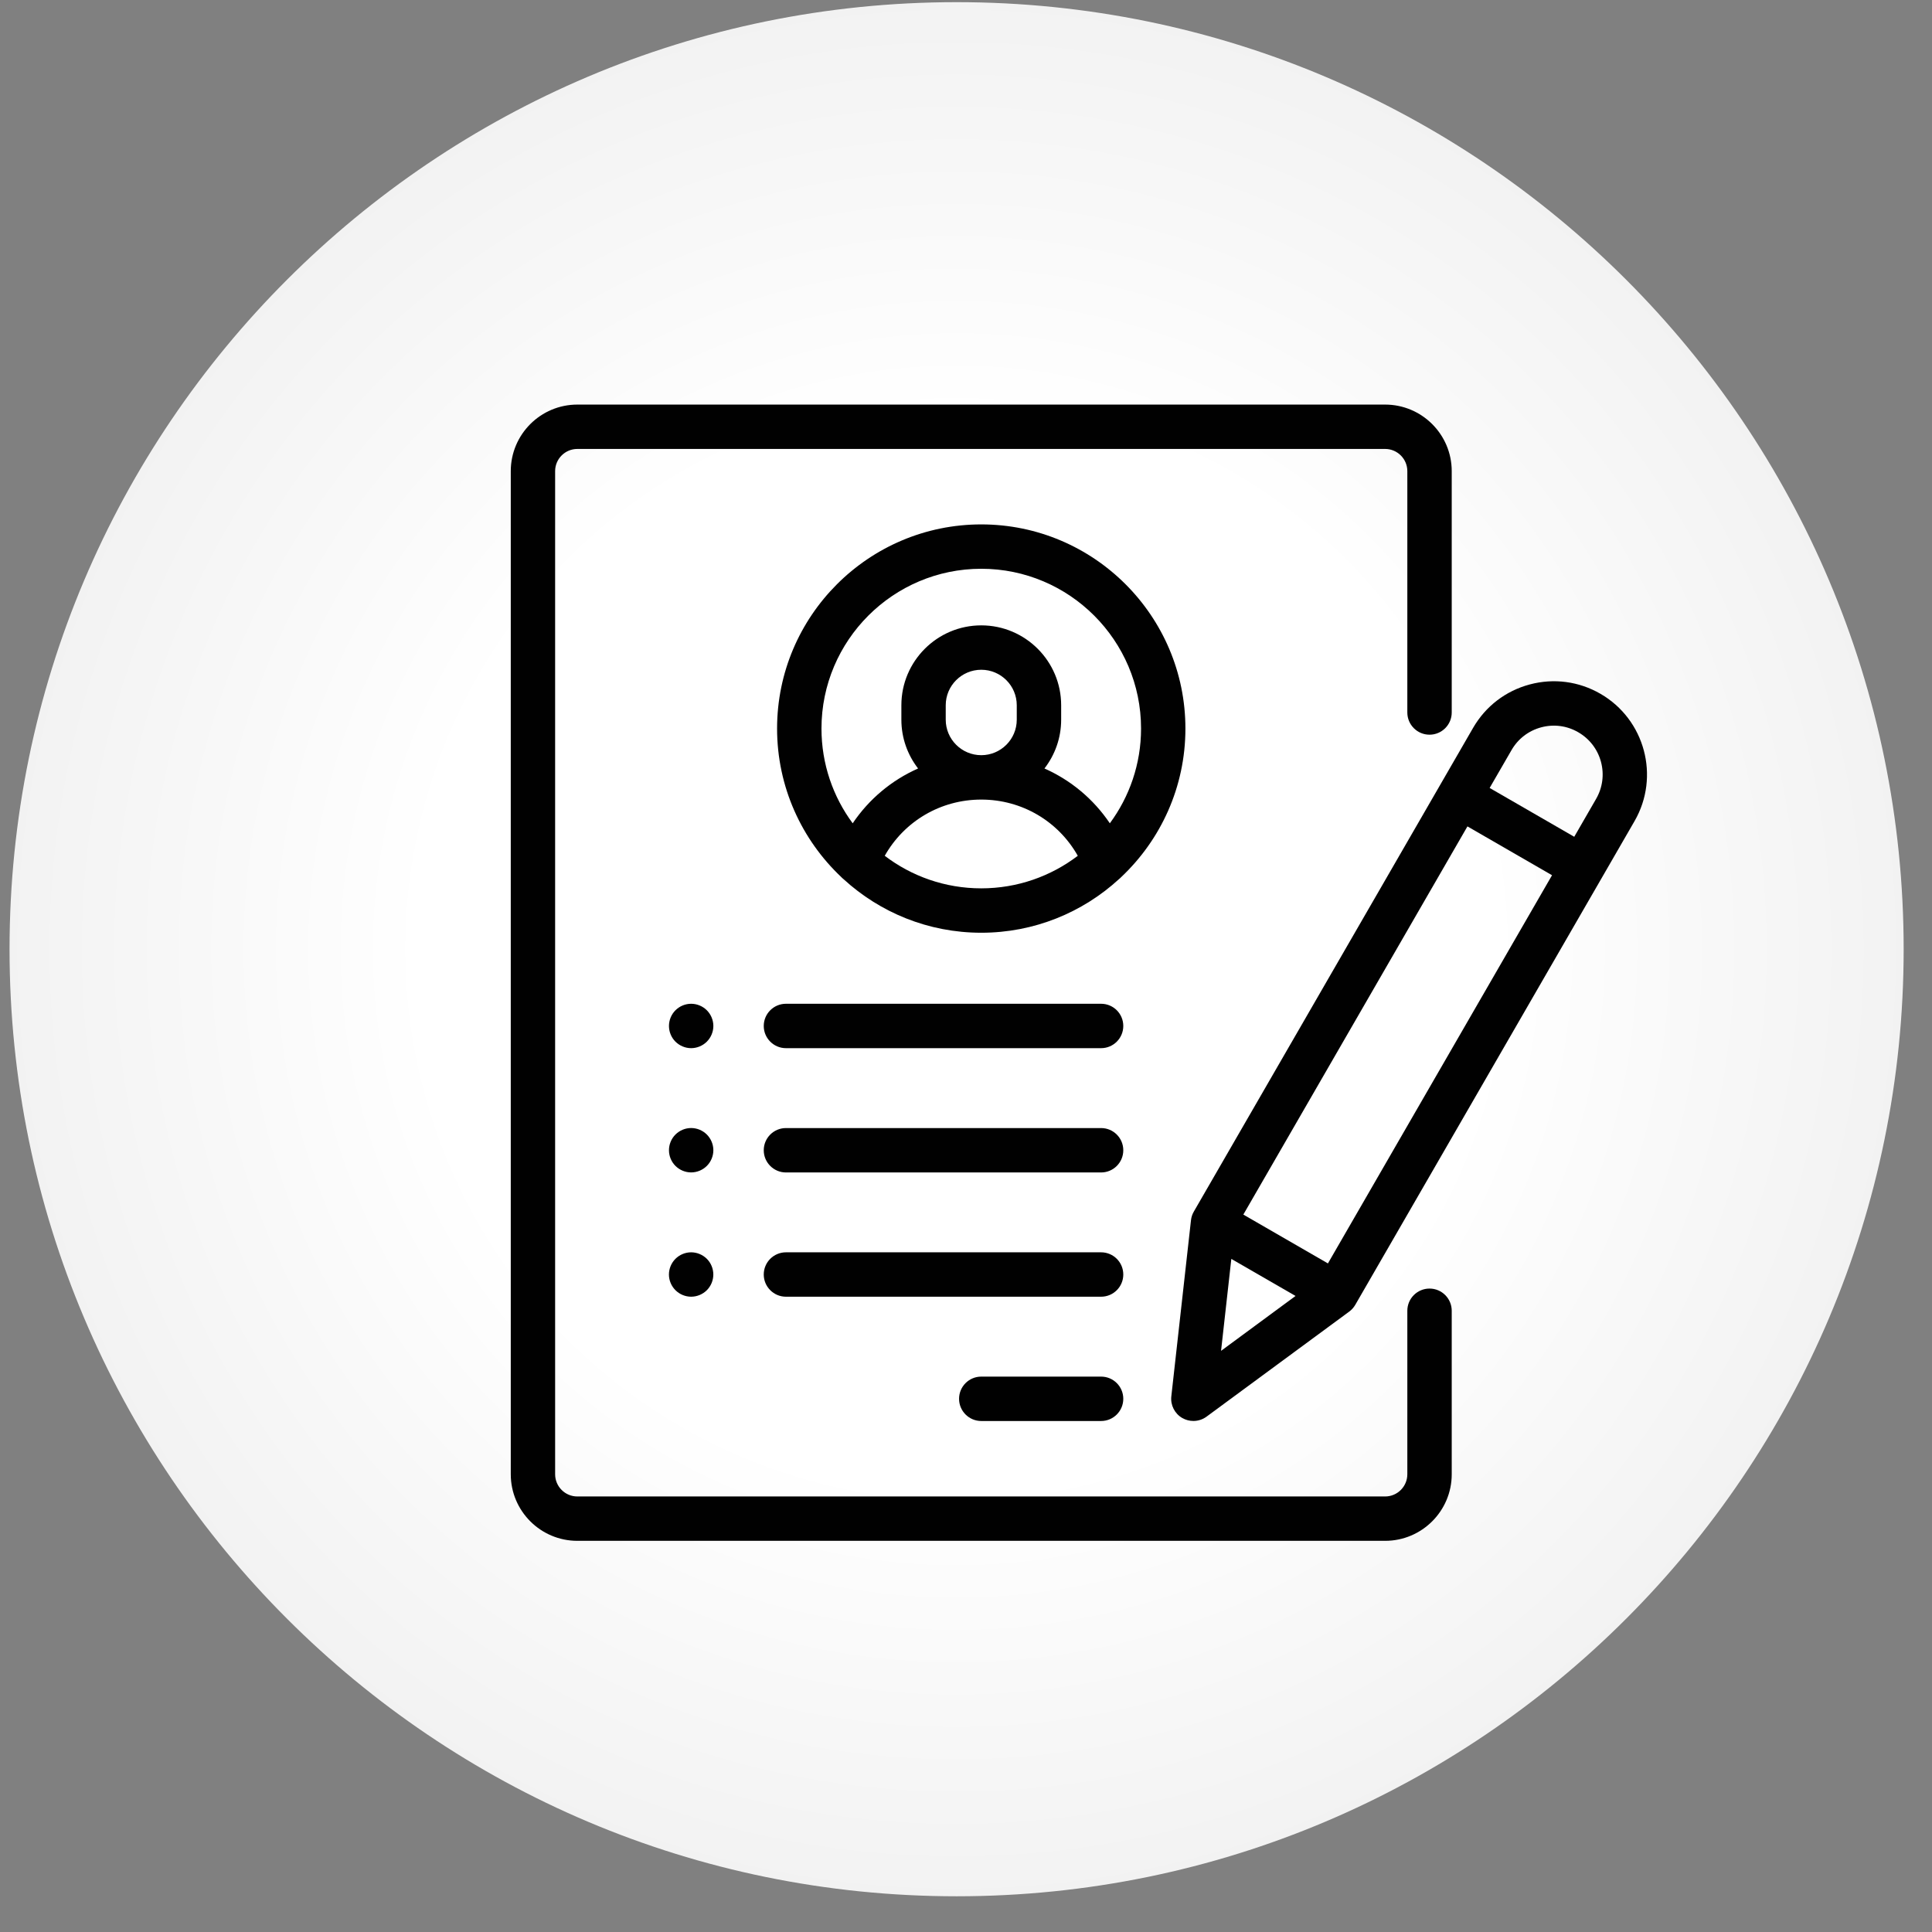
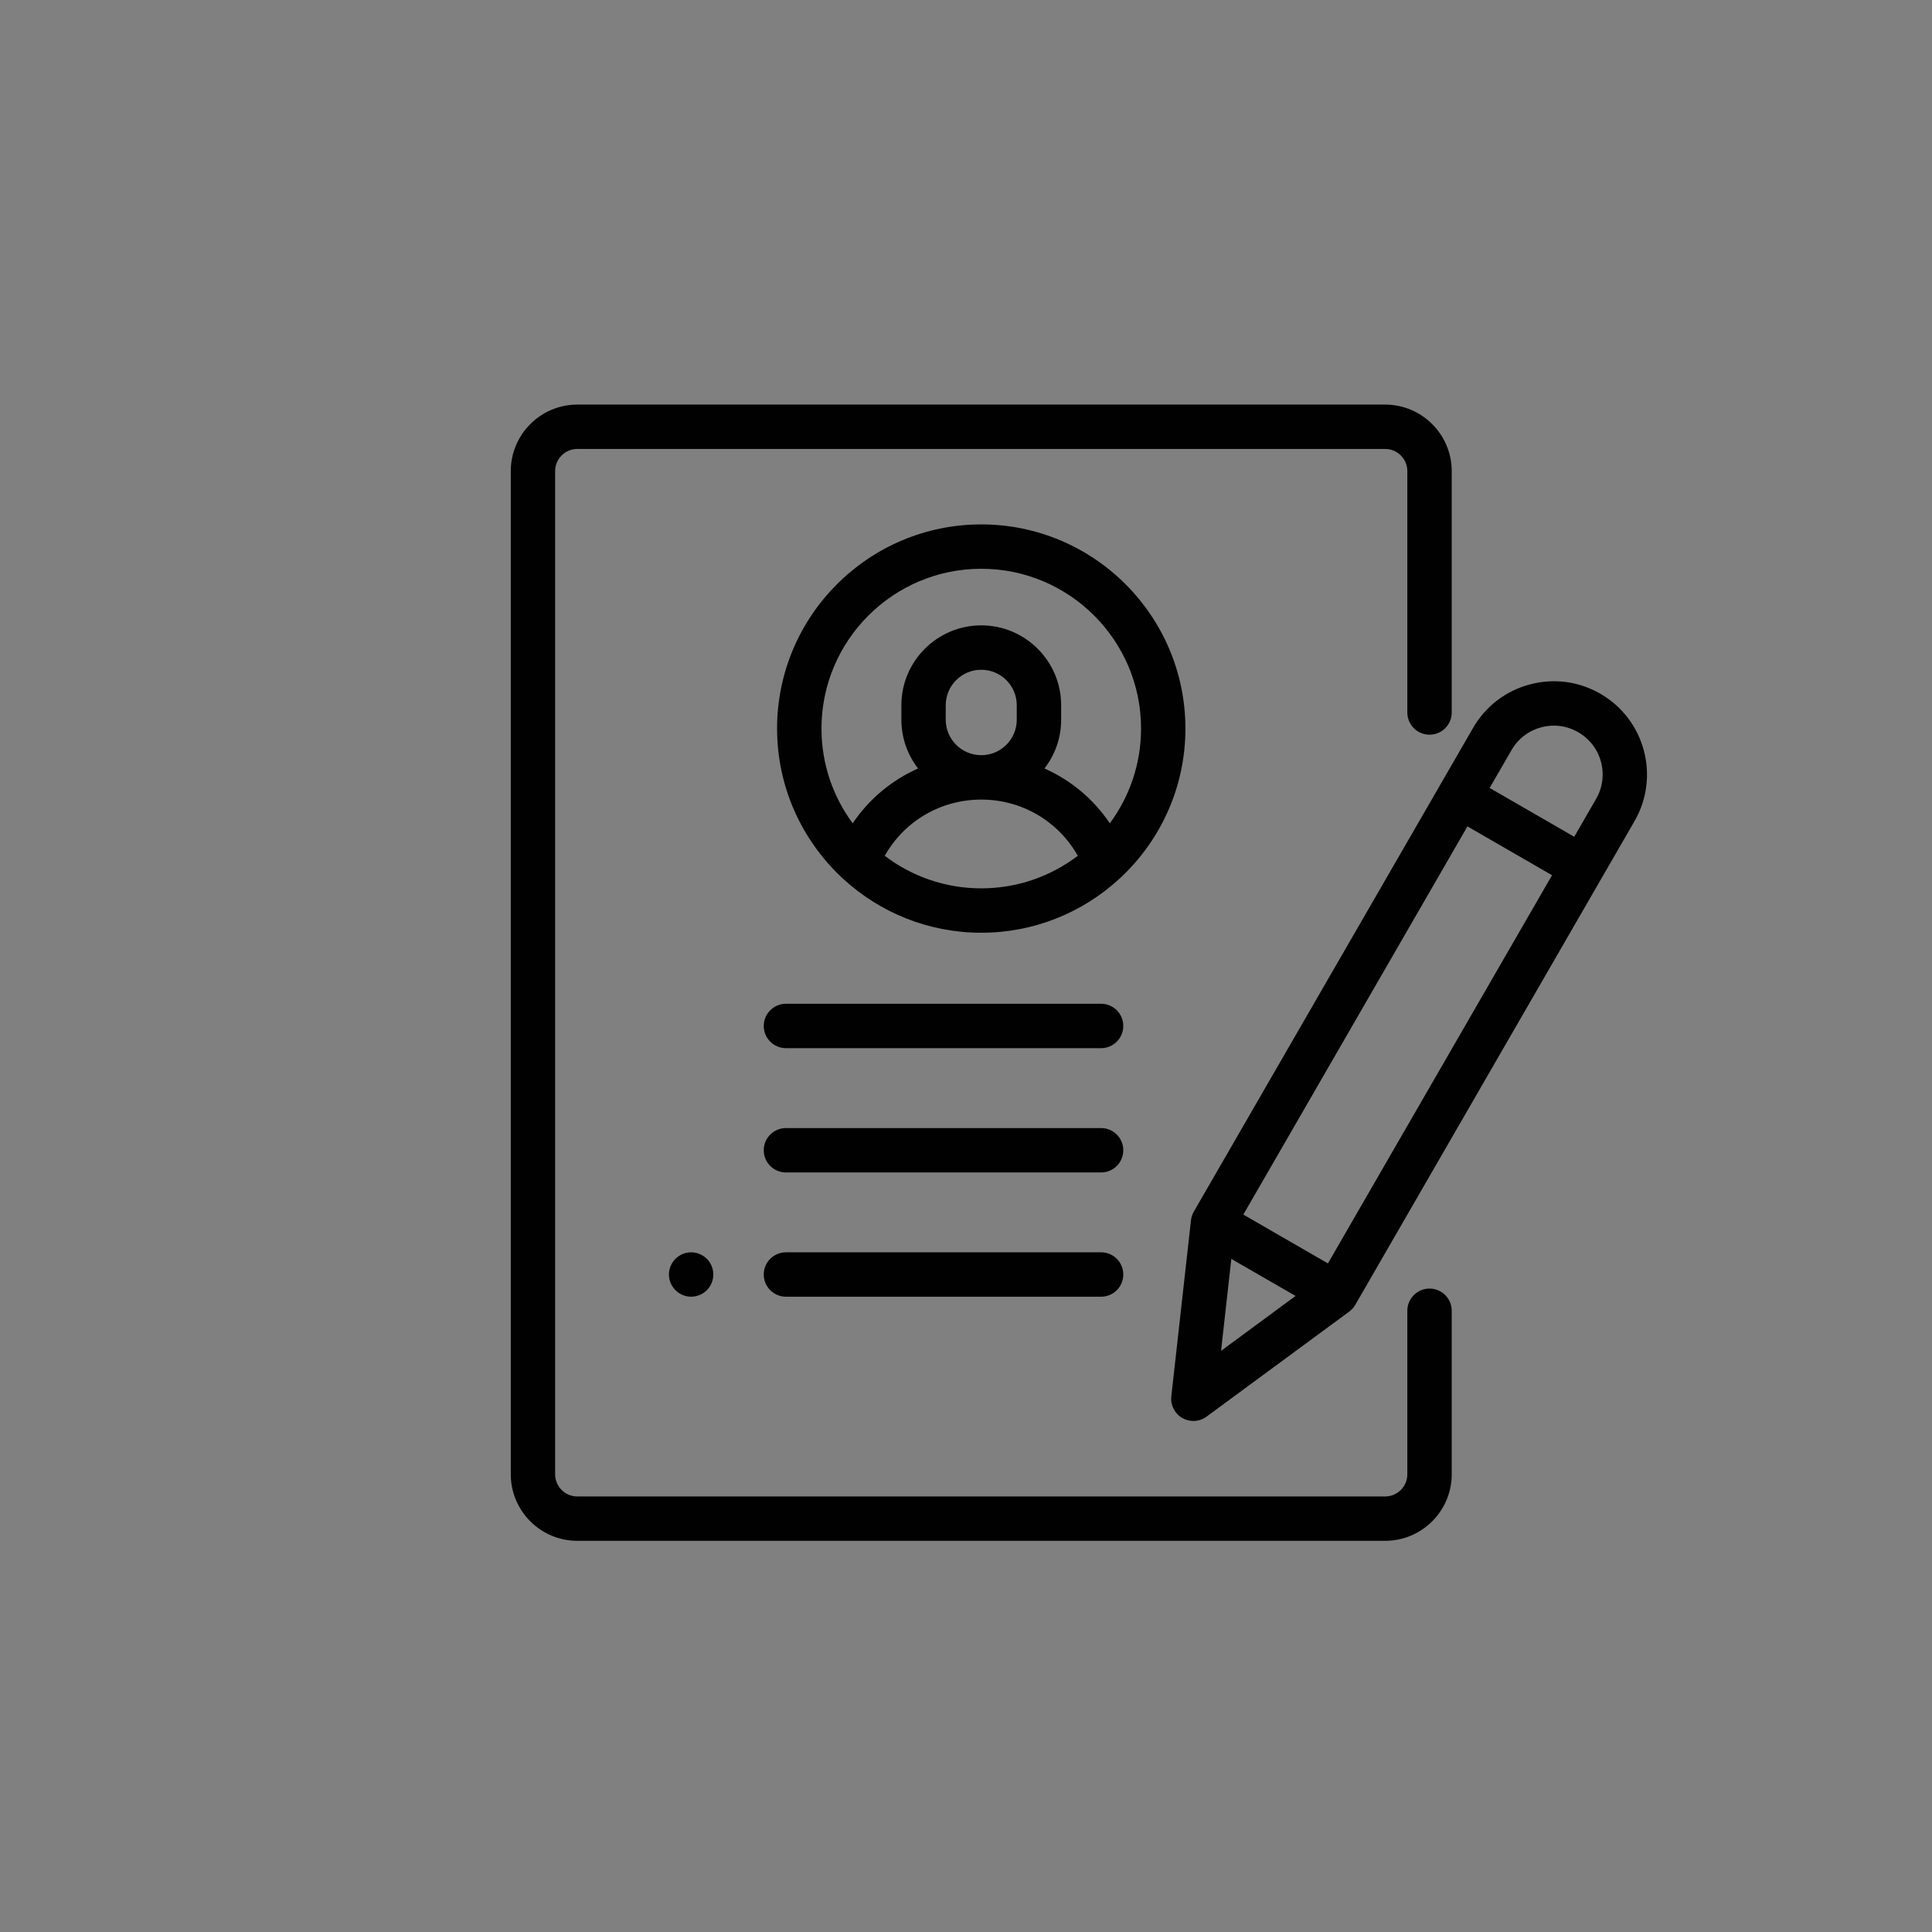
<svg xmlns="http://www.w3.org/2000/svg" width="100%" height="100%" viewBox="0 0 51 51" version="1.1" xml:space="preserve" style="fill-rule:evenodd;clip-rule:evenodd;stroke-linejoin:round;stroke-miterlimit:2;">
  <rect x="0" y="0" width="51" height="51" fill="#808080" stroke="none" />
  <g id="Application-icon">
-     <path d="M0.252,25.057c-0,13.798 11.202,25 25,25c13.798,-0 25,-11.202 25,-25c-0,-13.798 -11.202,-25 -25,-25c-13.798,-0 -25,11.202 -25,25Z" style="fill:url(#_Radial1);" />
    <path d="M37.736,34.015c-0.323,-0 -0.586,0.262 -0.586,0.586l0,4.316c0,0.323 -0.263,0.586 -0.586,0.586l-21.324,-0c-0.323,-0 -0.586,-0.263 -0.586,-0.586l0,-26.48c0,-0.323 0.263,-0.586 0.586,-0.586l21.324,-0c0.323,-0 0.586,0.263 0.586,0.586l0,6.371c0,0.324 0.263,0.586 0.586,0.586c0.323,-0 0.586,-0.262 0.586,-0.586l0,-6.371c0,-0.969 -0.789,-1.757 -1.758,-1.757l-21.324,-0c-0.969,-0 -1.757,0.788 -1.757,1.757l0,26.48c0,0.969 0.788,1.757 1.757,1.757l21.324,-0c0.969,-0 1.758,-0.788 1.758,-1.757l0,-4.316c0,-0.324 -0.263,-0.586 -0.586,-0.586" style="fill:#010101;fill-rule:nonzero;" />
    <path d="M23.355,22.591c0.515,-0.913 1.476,-1.484 2.548,-1.484c1.072,0 2.033,0.571 2.548,1.484c-0.709,0.539 -1.592,0.859 -2.548,0.859c-0.957,0 -1.84,-0.32 -2.548,-0.859m1.61,-3.593l-0,-0.381c-0,-0.517 0.421,-0.937 0.938,-0.937c0.517,0 0.937,0.42 0.937,0.937l-0,0.381c-0,0.517 -0.42,0.937 -0.937,0.937c-0.517,0 -0.938,-0.42 -0.938,-0.937m0.938,-3.984c2.326,0 4.218,1.892 4.218,4.218c-0,0.936 -0.307,1.801 -0.824,2.501c-0.432,-0.641 -1.031,-1.139 -1.726,-1.447c0.276,-0.357 0.441,-0.803 0.441,-1.288l-0,-0.381c-0,-1.163 -0.946,-2.109 -2.109,-2.109c-1.163,0 -2.109,0.946 -2.109,2.109l-0,0.381c-0,0.485 0.165,0.931 0.441,1.288c-0.696,0.308 -1.294,0.806 -1.726,1.447c-0.518,-0.7 -0.824,-1.565 -0.824,-2.501c-0,-2.326 1.892,-4.218 4.218,-4.218m5.389,4.218c-0,-2.972 -2.417,-5.389 -5.389,-5.389c-2.972,0 -5.39,2.417 -5.39,5.389c-0,1.542 0.651,2.934 1.692,3.918c0.02,0.021 0.04,0.04 0.063,0.058c0.959,0.878 2.235,1.414 3.635,1.414c1.399,0 2.675,-0.536 3.634,-1.414c0.023,-0.018 0.044,-0.038 0.063,-0.058c1.042,-0.984 1.692,-2.376 1.692,-3.918" style="fill:#010101;fill-rule:nonzero;" />
-     <path d="M29.066,36.339l-3.163,-0c-0.324,-0 -0.586,0.262 -0.586,0.586c-0,0.323 0.262,0.586 0.586,0.586l3.163,-0c0.324,-0 0.586,-0.263 0.586,-0.586c-0,-0.324 -0.262,-0.586 -0.586,-0.586" style="fill:#010101;fill-rule:nonzero;" />
    <path d="M29.066,33.058l-8.319,0c-0.323,0 -0.586,0.262 -0.586,0.586c-0,0.323 0.263,0.586 0.586,0.586l8.319,0c0.324,0 0.586,-0.263 0.586,-0.586c-0,-0.324 -0.262,-0.586 -0.586,-0.586" style="fill:#010101;fill-rule:nonzero;" />
    <path d="M29.066,29.778l-8.319,-0c-0.323,-0 -0.586,0.262 -0.586,0.586c-0,0.323 0.263,0.586 0.586,0.586l8.319,-0c0.324,-0 0.586,-0.263 0.586,-0.586c-0,-0.324 -0.262,-0.586 -0.586,-0.586" style="fill:#010101;fill-rule:nonzero;" />
-     <path d="M18.659,26.669c-0.109,-0.109 -0.26,-0.172 -0.415,-0.172c-0.154,-0 -0.305,0.063 -0.414,0.172c-0.109,0.109 -0.171,0.26 -0.171,0.414c0,0.154 0.062,0.305 0.171,0.414c0.11,0.109 0.26,0.172 0.414,0.172c0.155,-0 0.306,-0.063 0.415,-0.172c0.109,-0.109 0.172,-0.26 0.172,-0.414c0,-0.154 -0.063,-0.305 -0.172,-0.414" style="fill:#010101;fill-rule:nonzero;" />
-     <path d="M18.659,29.949c-0.109,-0.109 -0.26,-0.172 -0.415,-0.172c-0.154,0 -0.304,0.063 -0.414,0.172c-0.109,0.109 -0.171,0.26 -0.171,0.414c0,0.154 0.062,0.305 0.171,0.414c0.11,0.109 0.26,0.172 0.414,0.172c0.155,0 0.306,-0.063 0.415,-0.172c0.109,-0.109 0.172,-0.26 0.172,-0.414c0,-0.154 -0.063,-0.305 -0.172,-0.414" style="fill:#010101;fill-rule:nonzero;" />
    <path d="M18.244,33.058c-0.154,0 -0.305,0.063 -0.414,0.172c-0.109,0.109 -0.172,0.26 -0.172,0.414c0,0.154 0.063,0.305 0.172,0.414c0.109,0.109 0.26,0.172 0.414,0.172c0.155,0 0.306,-0.063 0.415,-0.172c0.109,-0.109 0.171,-0.26 0.171,-0.414c0,-0.154 -0.062,-0.305 -0.171,-0.414c-0.11,-0.109 -0.26,-0.172 -0.415,-0.172" style="fill:#010101;fill-rule:nonzero;" />
    <path d="M29.066,26.497l-8.319,-0c-0.323,-0 -0.586,0.262 -0.586,0.586c-0,0.323 0.263,0.586 0.586,0.586l8.319,-0c0.324,-0 0.586,-0.263 0.586,-0.586c-0,-0.324 -0.262,-0.586 -0.586,-0.586" style="fill:#010101;fill-rule:nonzero;" />
    <path d="M42.133,21.089l-0.577,1l-2.233,-1.289l0.578,-1c0.172,-0.298 0.45,-0.511 0.782,-0.6c0.333,-0.089 0.68,-0.044 0.978,0.129c0.298,0.172 0.512,0.45 0.601,0.782c0.089,0.333 0.043,0.68 -0.129,0.978m-7.079,12.262l-2.233,-1.289l5.916,-10.247l2.233,1.289l-5.916,10.247Zm-2.55,-0.119l1.695,0.978l-1.966,1.449l0.271,-2.427Zm9.743,-14.918c-0.569,-0.329 -1.232,-0.416 -1.867,-0.246c-0.635,0.17 -1.165,0.577 -1.494,1.146l-7.372,12.769c-0.041,0.07 -0.066,0.148 -0.075,0.228l-0.519,4.649c-0.026,0.231 0.088,0.456 0.289,0.572c0.091,0.052 0.192,0.078 0.293,0.078c0.123,0 0.245,-0.038 0.348,-0.114l3.766,-2.773c0.065,-0.048 0.119,-0.109 0.16,-0.179l7.372,-12.769c0.678,-1.175 0.274,-2.683 -0.901,-3.361" style="fill:#010101;fill-rule:nonzero;" />
  </g>
  <defs>
    <radialGradient id="_Radial1" cx="0" cy="0" r="1" gradientUnits="userSpaceOnUse" gradientTransform="matrix(25,0,0,25,25.252,25.057)">
      <stop offset="0" style="stop-color:#fff;stop-opacity:1" />
      <stop offset="0.56" style="stop-color:#fff;stop-opacity:1" />
      <stop offset="1" style="stop-color:#f2f2f2;stop-opacity:1" />
    </radialGradient>
  </defs>
</svg>